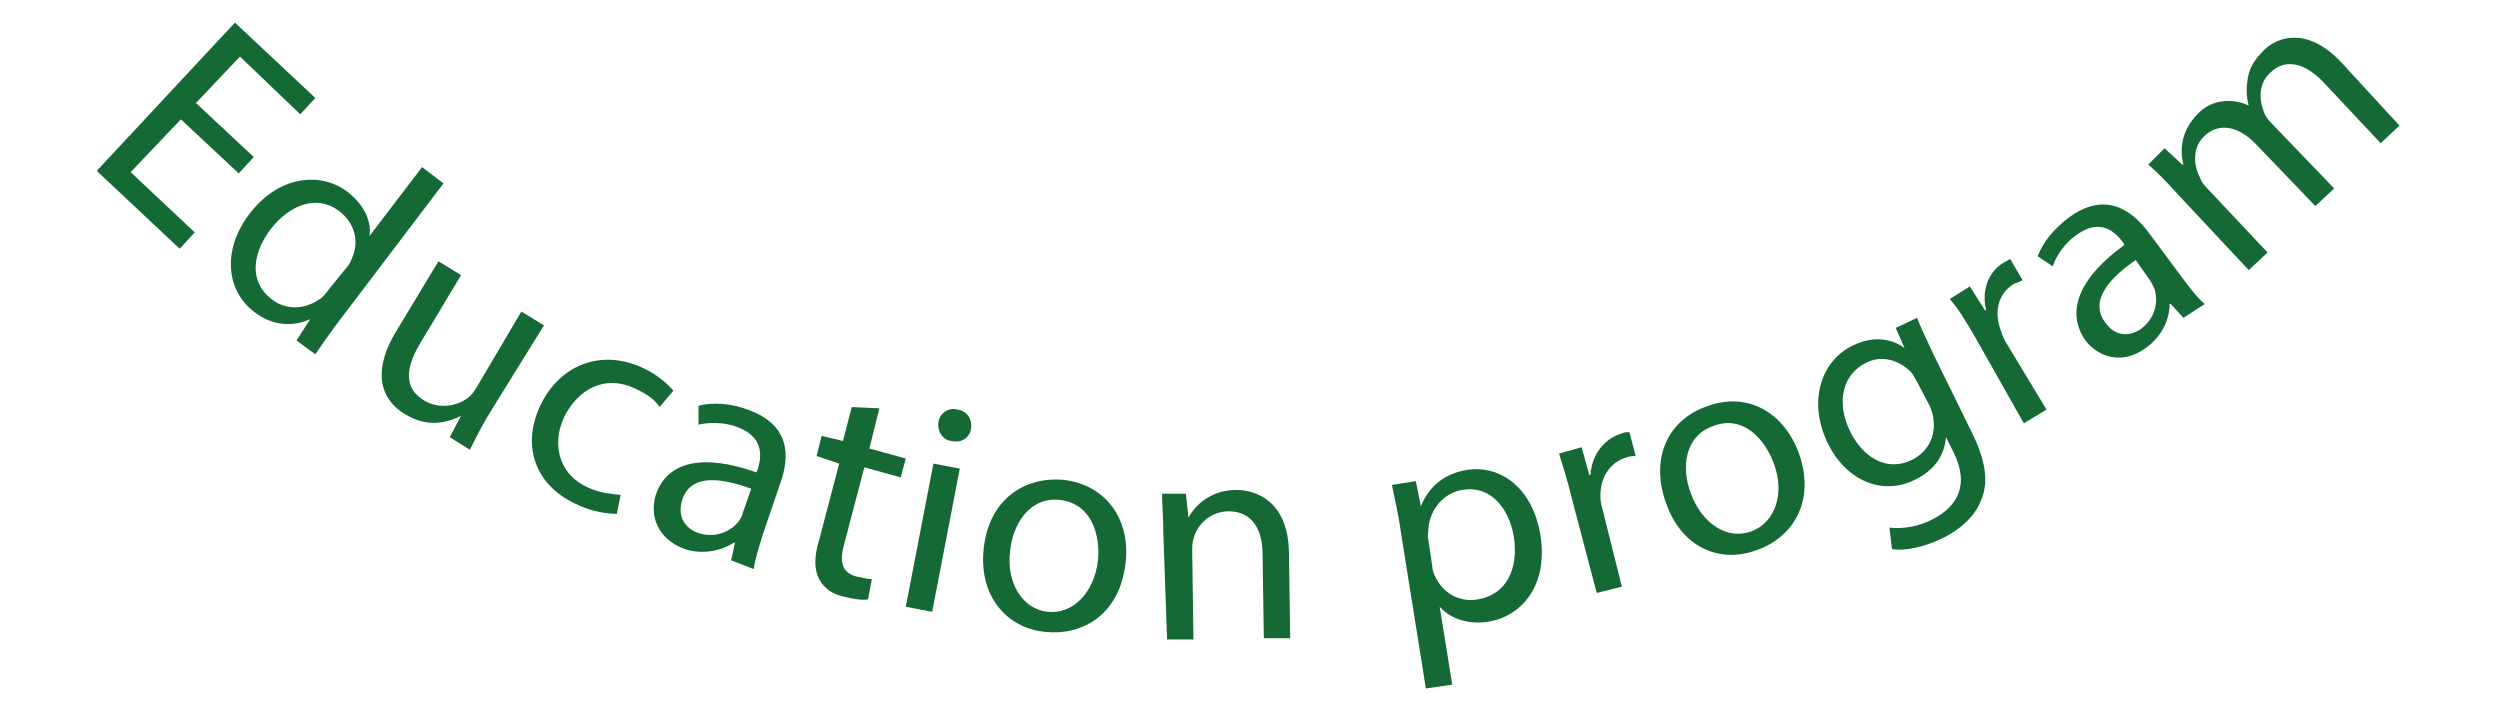
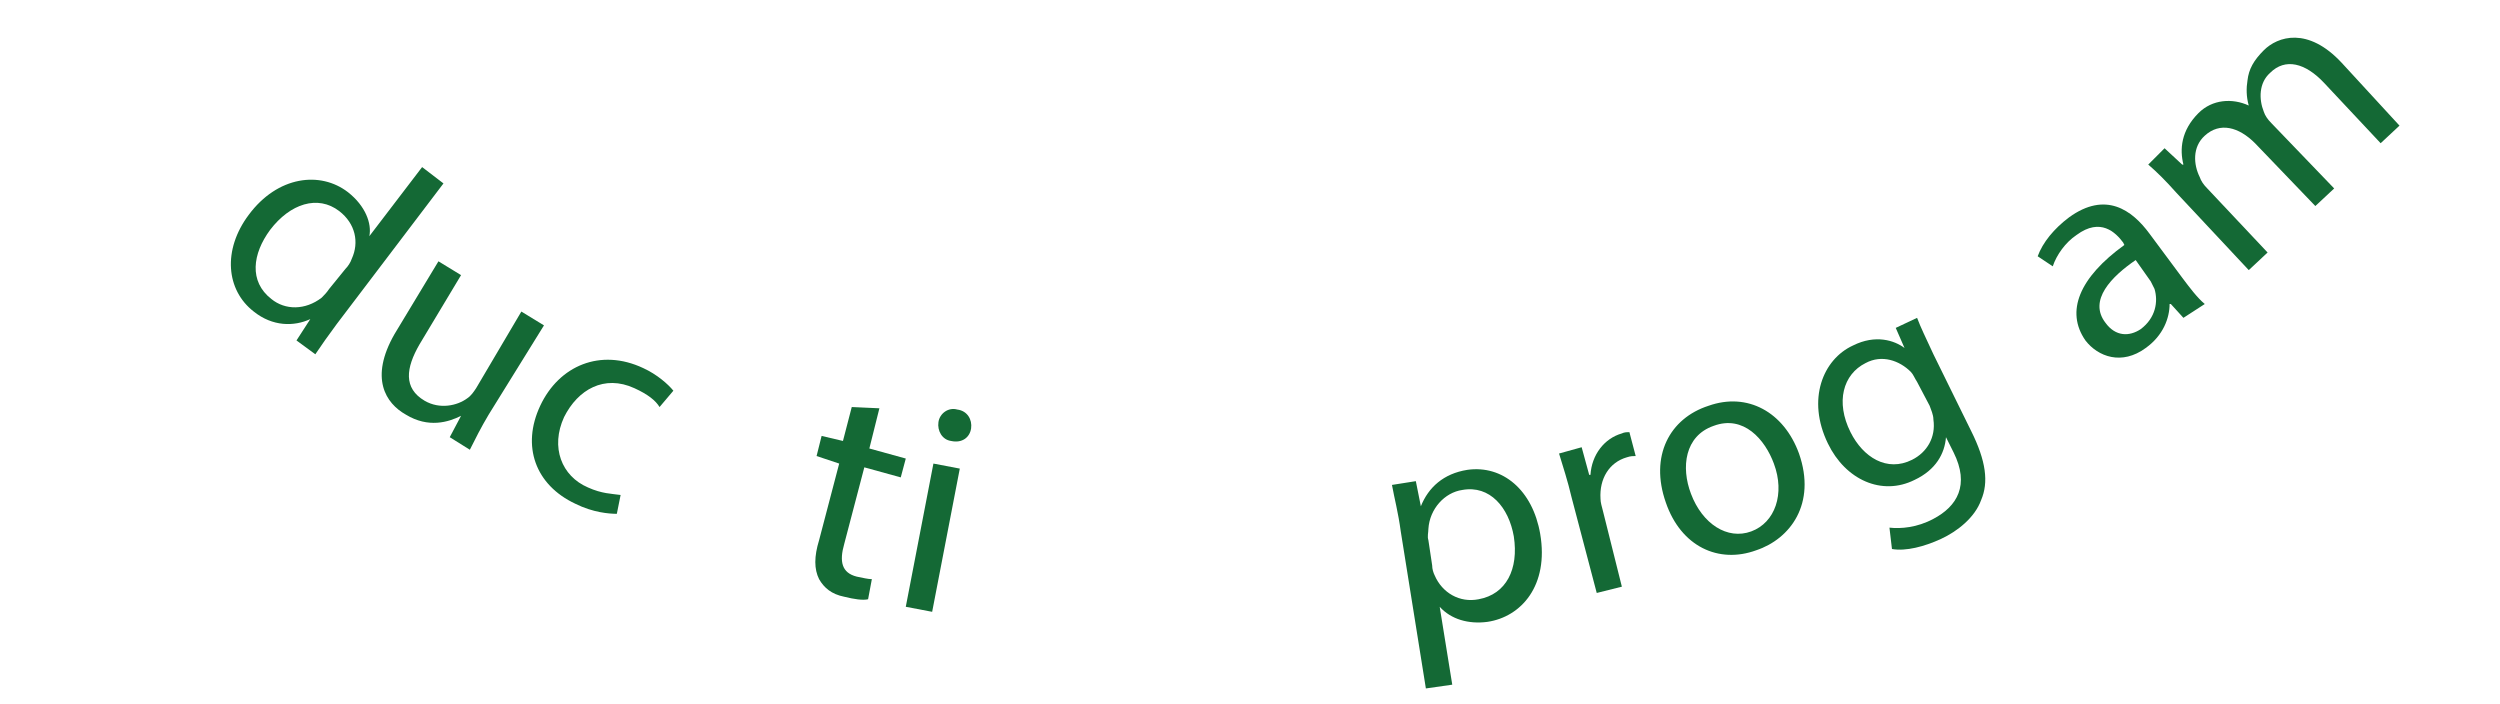
<svg xmlns="http://www.w3.org/2000/svg" version="1.1" id="Layer_1" x="0px" y="0px" viewBox="0 0 199 56" style="enable-background:new 0 0 199 56;" xml:space="preserve">
  <style type="text/css">
	.st0{fill:#146935;}
</style>
  <image style="overflow:visible;" width="1575" height="717" transform="matrix(0.375 0 0 0.375 359.704 -213.357)">
</image>
  <g>
-     <path class="st0" d="M19,13.8l-4.6-4.3l-4,4.2l5.1,4.8l-1.2,1.3l-6.6-6.2L18.7,1.8l6.4,6l-1.2,1.3l-4.8-4.6l-3.5,3.7l4.6,4.3   L19,13.8z" />
    <path class="st0" d="M35.3,14.6l-8.5,11.2c-0.6,0.8-1.3,1.8-1.7,2.4l-1.5-1.1l1.1-1.7l0,0c-1.3,0.6-3,0.6-4.5-0.6   c-2.2-1.7-2.5-4.9-0.4-7.7c2.3-3.1,5.7-3.5,7.9-1.8c1.4,1.1,1.9,2.5,1.7,3.5l0,0l4.2-5.5L35.3,14.6z M27.5,21.4   c0.2-0.2,0.4-0.5,0.5-0.8c0.6-1.3,0.3-2.8-1-3.8c-1.7-1.3-3.9-0.6-5.5,1.5c-1.4,1.9-1.7,4.1,0.1,5.5c1.1,0.9,2.7,0.9,4-0.1   c0.2-0.2,0.4-0.4,0.6-0.7L27.5,21.4z" />
    <path class="st0" d="M38.9,33c-0.6,1-1.1,2-1.5,2.8l-1.6-1l0.9-1.7l0,0c-1,0.5-2.6,1-4.4-0.1c-1.6-0.9-2.9-2.9-0.9-6.4l3.5-5.8   l1.8,1.1l-3.3,5.5c-1.1,1.9-1.3,3.5,0.4,4.5c1.2,0.7,2.6,0.4,3.4-0.2c0.3-0.2,0.5-0.5,0.7-0.8l3.6-6.1l1.8,1.1L38.9,33z" />
    <path class="st0" d="M49.1,40.9c-0.6,0-1.9-0.1-3.3-0.8c-3.2-1.5-4.3-4.6-2.8-7.8c1.5-3.2,4.8-4.6,8.2-3c1.1,0.5,2,1.3,2.4,1.8   l-1.1,1.3c-0.3-0.5-0.9-1-2-1.5c-2.4-1.1-4.5,0.1-5.6,2.3c-1.1,2.4-0.2,4.7,1.9,5.6c1.1,0.5,1.9,0.5,2.6,0.6L49.1,40.9z" />
-     <path class="st0" d="M58.2,44.6l0.3-1.4l-0.1,0c-0.9,0.6-2.4,1-3.9,0.5c-2.2-0.8-2.8-2.7-2.3-4.3c0.9-2.7,3.8-3.3,8-1.8l0.1-0.2   c0.3-0.9,0.6-2.6-1.6-3.4c-1-0.4-2.2-0.4-3.1-0.2l0-1.5c1.1-0.3,2.6-0.2,3.9,0.3c3.4,1.2,3.4,3.7,2.6,5.9l-1.4,4.1   c-0.3,1-0.6,1.9-0.7,2.7L58.2,44.6z M59.8,38.9c-2.2-0.8-4.8-1.3-5.5,0.9c-0.4,1.3,0.2,2.2,1.2,2.6c1.4,0.5,2.7-0.1,3.3-0.9   c0.1-0.2,0.3-0.4,0.3-0.6L59.8,38.9z" />
    <path class="st0" d="M70,32.5l-0.8,3.2l2.9,0.8L71.7,38l-2.9-0.8l-1.6,6.1c-0.4,1.4-0.2,2.3,1,2.6c0.5,0.1,0.9,0.2,1.2,0.2   l-0.3,1.6c-0.4,0.1-1.1,0-1.9-0.2c-1-0.2-1.6-0.7-2-1.4c-0.4-0.8-0.4-1.8,0-3.1l1.6-6.1L65,36.3l0.4-1.6l1.7,0.4l0.7-2.7L70,32.5z" />
    <path class="st0" d="M72.1,48.3l2.2-11.4l2.1,0.4l-2.2,11.4L72.1,48.3z M77.3,34.1c-0.1,0.7-0.7,1.2-1.6,1c-0.7-0.1-1.1-0.8-1-1.5   c0.1-0.7,0.8-1.2,1.5-1C77,32.7,77.4,33.4,77.3,34.1z" />
-     <path class="st0" d="M89.6,44.8c-0.5,4.3-3.6,5.8-6.4,5.5c-3.1-0.3-5.3-2.9-4.9-6.6c0.4-3.9,3.2-5.8,6.4-5.5   C88,38.6,90,41.3,89.6,44.8z M80.4,43.9c-0.3,2.5,1,4.6,3,4.8c2,0.2,3.7-1.5,4-4.1c0.2-2-0.5-4.5-3-4.8   C82,39.5,80.6,41.7,80.4,43.9z" />
-     <path class="st0" d="M92.6,42.4c0-1.2-0.1-2.2-0.1-3.1l1.9,0l0.2,1.9l0,0c0.6-1.1,1.9-2.2,3.8-2.2c1.6,0,4.1,0.9,4.2,4.9l0.1,6.9   l-2.1,0l-0.1-6.7c0-1.9-0.8-3.4-2.7-3.4c-1.4,0-2.5,1-2.8,2.2c-0.1,0.3-0.1,0.6-0.1,1l0.1,7l-2.1,0L92.6,42.4z" />
    <path class="st0" d="M111.5,42.3c-0.2-1.5-0.5-2.6-0.7-3.7l1.9-0.3l0.4,2l0,0c0.6-1.5,1.8-2.6,3.7-2.9c2.8-0.4,5.2,1.6,5.8,5.1   c0.7,4.1-1.5,6.6-4.2,7c-1.5,0.2-2.9-0.2-3.8-1.2l0,0l1,6.2l-2.1,0.3L111.5,42.3z M114,45c0,0.3,0.1,0.6,0.2,0.8   c0.6,1.4,2,2.2,3.5,1.9c2.2-0.4,3.2-2.4,2.8-5c-0.4-2.3-1.9-4.1-4.1-3.7c-1.4,0.2-2.6,1.5-2.7,3.1c0,0.3-0.1,0.6,0,0.9L114,45z" />
    <path class="st0" d="M125.1,39.6c-0.3-1.3-0.7-2.5-1-3.5l1.8-0.5l0.6,2.2l0.1,0c0.1-1.6,1.1-2.9,2.5-3.3c0.2-0.1,0.4-0.1,0.6-0.1   l0.5,1.9c-0.2,0-0.4,0-0.7,0.1c-1.4,0.4-2.2,1.7-2.1,3.3c0,0.3,0.1,0.6,0.2,1l1.5,6l-2,0.5L125.1,39.6z" />
    <path class="st0" d="M143.2,36.1c1.4,4-0.7,6.8-3.4,7.7c-3,1.1-6-0.3-7.2-3.8c-1.3-3.7,0.3-6.7,3.4-7.7   C139.1,31.2,142,32.8,143.2,36.1z M134.6,39.3c0.9,2.4,2.9,3.7,4.8,3c1.9-0.7,2.7-3,1.8-5.4c-0.7-1.9-2.4-3.9-4.8-3   C134.1,34.7,133.8,37.2,134.6,39.3z" />
    <path class="st0" d="M152.6,25.3c0.3,0.8,0.7,1.6,1.3,2.9l3,6.1c1.2,2.4,1.4,4.1,0.8,5.5c-0.5,1.4-1.9,2.5-3.2,3.1   c-1.3,0.6-2.8,1-3.9,0.8l-0.2-1.7c0.9,0.1,2.2,0,3.5-0.7c1.9-1,2.9-2.7,1.6-5.3l-0.6-1.2l0,0c-0.1,1.3-0.8,2.6-2.5,3.4   c-2.6,1.3-5.5,0-6.9-2.9c-1.7-3.5-0.4-6.7,2-7.8c1.8-0.9,3.3-0.4,4.1,0.2l0,0l-0.7-1.6L152.6,25.3z M152.6,30.4   c-0.2-0.3-0.3-0.6-0.5-0.8c-0.9-0.9-2.3-1.4-3.6-0.7c-1.8,0.9-2.4,3.1-1.2,5.5c1,2,2.9,3.2,4.9,2.2c1.2-0.6,1.9-1.8,1.7-3.2   c0-0.4-0.2-0.8-0.3-1.1L152.6,30.4z" />
-     <path class="st0" d="M157.2,26.8c-0.7-1.2-1.3-2.2-2-3l1.6-1l1.2,1.9l0.1,0c-0.4-1.6,0.2-3.1,1.4-3.8c0.2-0.1,0.4-0.2,0.5-0.3   l1,1.7c-0.2,0.1-0.4,0.2-0.7,0.3c-1.3,0.8-1.6,2.3-1,3.8c0.1,0.3,0.2,0.6,0.4,0.9l3.2,5.3l-1.8,1.1L157.2,26.8z" />
    <path class="st0" d="M173.8,25.3l-1-1.1l-0.1,0c0,1.1-0.5,2.5-1.9,3.5c-1.9,1.4-3.8,0.7-4.8-0.6c-1.6-2.3-0.5-5,3.1-7.6l-0.1-0.2   c-0.6-0.8-1.8-2-3.7-0.6c-0.9,0.6-1.6,1.6-1.9,2.5l-1.2-0.8c0.4-1.1,1.3-2.2,2.5-3.1c2.9-2.1,5-0.6,6.4,1.3l2.6,3.5   c0.6,0.8,1.2,1.6,1.8,2.1L173.8,25.3z M170,20.7c-1.9,1.3-3.8,3.2-2.4,5c0.8,1.1,1.9,1.1,2.8,0.5c1.2-0.9,1.4-2.2,1.1-3.2   c-0.1-0.2-0.2-0.4-0.3-0.6L170,20.7z" />
    <path class="st0" d="M173.2,15.3c-0.8-0.9-1.5-1.6-2.2-2.2l1.3-1.3l1.4,1.3l0.1,0c-0.3-1.2-0.2-2.7,1.2-4.1c1.1-1.1,2.7-1.2,4-0.6   l0,0c-0.2-0.7-0.2-1.4-0.1-2c0.1-0.9,0.5-1.6,1.3-2.4c1.1-1.1,3.5-1.9,6.2,1L191,10l-1.5,1.4L185,6.6c-1.5-1.6-3.1-2-4.3-0.8   c-0.9,0.8-0.9,2.1-0.5,3.1c0.1,0.3,0.3,0.6,0.6,0.9l5,5.2l-1.5,1.4l-4.8-5c-1.3-1.3-2.8-1.7-4-0.6c-1,0.9-0.9,2.3-0.4,3.3   c0.1,0.3,0.3,0.6,0.6,0.9l4.8,5.1l-1.5,1.4L173.2,15.3z" />
  </g>
</svg>